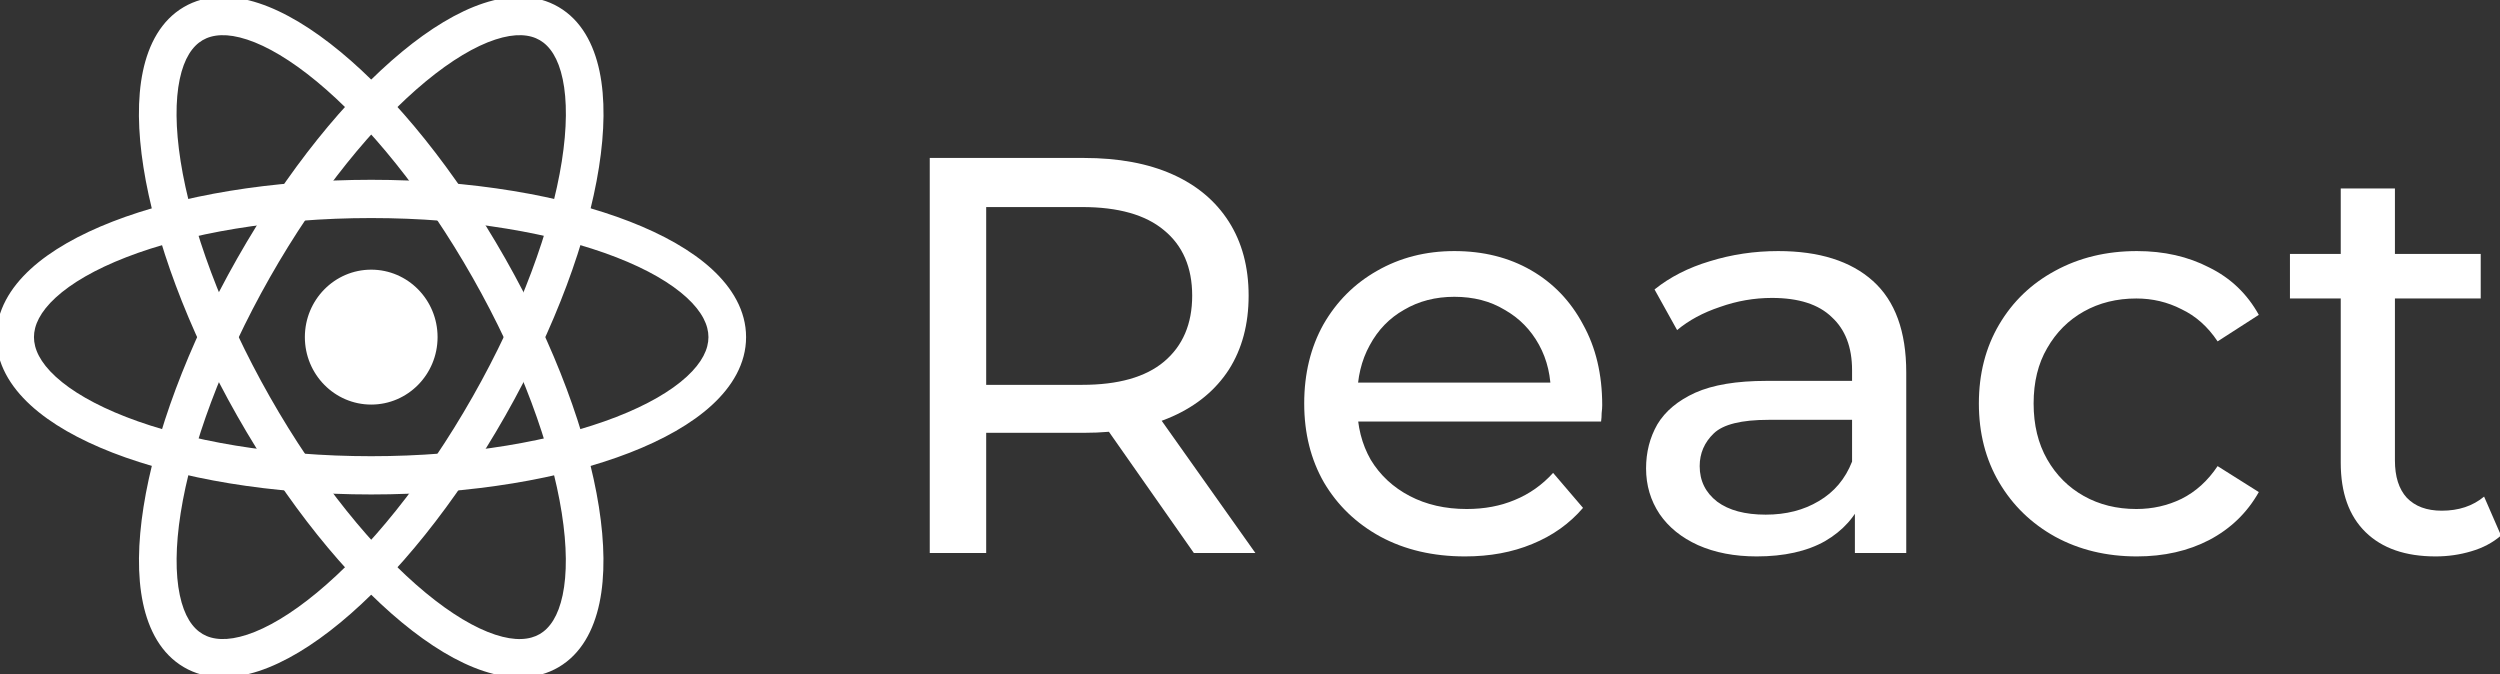
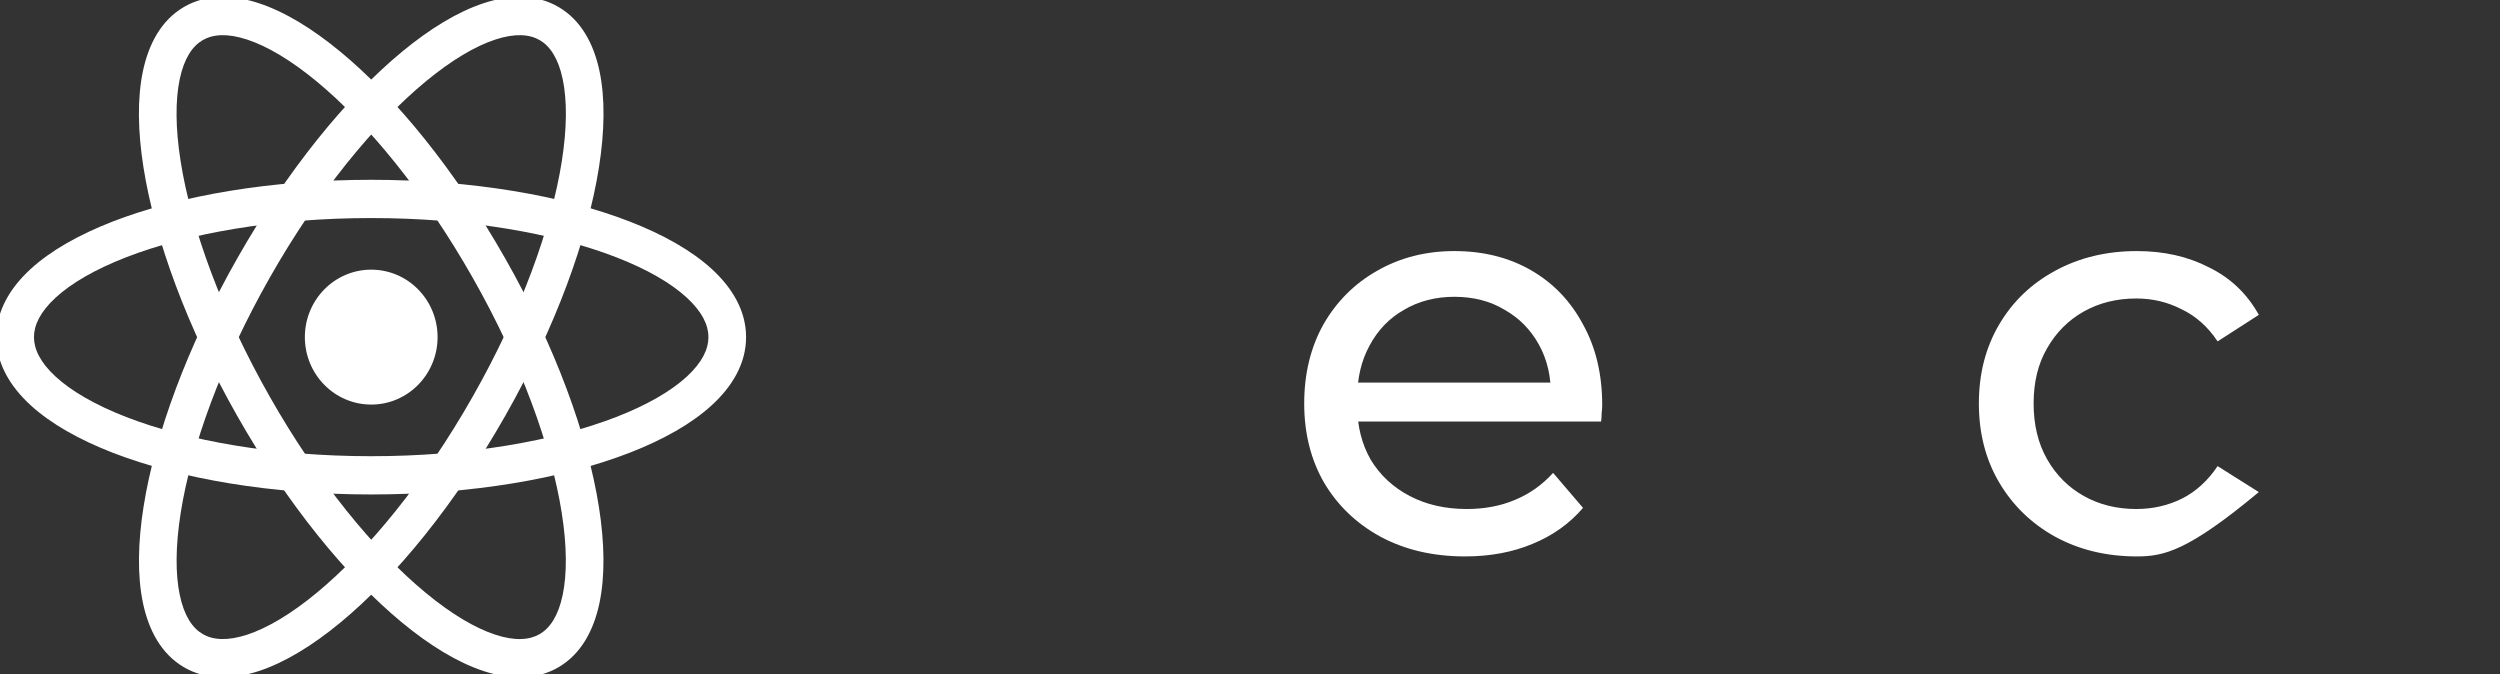
<svg xmlns="http://www.w3.org/2000/svg" width="330" height="89" viewBox="0 0 330 89" fill="none">
  <rect x="0" y="0" width="330" height="89" fill="#333333" stroke="none" />
  <g clip-path="url(#clip0_1064_1536)">
    <path d="M49.001 53.404C53.839 53.404 57.76 49.417 57.76 44.499C57.76 39.581 53.839 35.595 49.001 35.595C44.164 35.595 40.242 39.581 40.242 44.499C40.242 49.417 44.164 53.404 49.001 53.404Z" fill="white" />
    <path fill-rule="evenodd" clip-rule="evenodd" d="M7.357 39.274C5.286 41.175 4.483 42.945 4.483 44.501C4.483 46.056 5.286 47.827 7.357 49.728C9.428 51.628 12.564 53.455 16.651 55.042C24.808 58.208 36.244 60.219 48.999 60.219C61.754 60.219 73.19 58.208 81.347 55.042C85.434 53.455 88.57 51.628 90.641 49.728C92.712 47.827 93.515 46.056 93.515 44.501C93.515 42.945 92.712 41.175 90.641 39.274C88.57 37.373 85.434 35.546 81.347 33.96C73.19 30.794 61.754 28.783 48.999 28.783C36.244 28.783 24.808 30.794 16.651 33.96C12.564 35.546 9.428 37.373 7.357 39.274ZM14.879 29.242C23.733 25.805 35.797 23.733 48.999 23.733C62.201 23.733 74.265 25.805 83.119 29.242C87.537 30.957 91.284 33.061 93.97 35.525C96.655 37.99 98.483 41.019 98.483 44.501C98.483 47.983 96.655 51.012 93.97 53.476C91.284 55.941 87.537 58.044 83.119 59.76C74.265 63.196 62.201 65.269 48.999 65.269C35.797 65.269 23.733 63.196 14.879 59.76C10.461 58.044 6.714 55.941 4.028 53.476C1.343 51.012 -0.484 47.983 -0.484 44.501C-0.484 41.019 1.343 37.99 4.028 35.525C6.714 33.061 10.461 30.957 14.879 29.242Z" fill="white" />
    <path fill-rule="evenodd" clip-rule="evenodd" d="M32.629 5.225C29.974 4.352 28.064 4.531 26.739 5.308C25.414 6.086 24.307 7.678 23.723 10.452C23.14 13.226 23.151 16.9 23.843 21.292C25.225 30.056 29.229 41.129 35.607 52.359C41.985 63.589 49.416 72.651 56.191 78.249C59.586 81.054 62.711 82.902 65.366 83.775C68.02 84.648 69.93 84.469 71.255 83.692C72.58 82.914 73.687 81.322 74.271 78.548C74.854 75.774 74.843 72.1 74.151 67.708C72.77 58.944 68.765 47.871 62.387 36.641C56.01 25.411 48.578 16.349 41.803 10.751C38.408 7.946 35.283 6.098 32.629 5.225ZM44.936 6.832C52.291 12.908 60.088 22.493 66.689 34.116C73.29 45.739 77.557 57.396 79.056 66.91C79.804 71.657 79.885 76.008 79.129 79.604C78.372 83.201 76.706 86.324 73.739 88.065C70.773 89.806 67.279 89.712 63.836 88.58C60.394 87.447 56.729 85.201 53.058 82.168C45.704 76.092 37.906 66.507 31.305 54.884C24.704 43.261 20.438 31.604 18.938 22.09C18.19 17.343 18.109 12.992 18.866 9.396C19.622 5.799 21.289 2.676 24.255 0.935C27.222 -0.806 30.716 -0.712 34.158 0.42C37.6 1.552 41.266 3.799 44.936 6.832Z" fill="white" />
    <path fill-rule="evenodd" clip-rule="evenodd" d="M74.278 10.451C73.695 7.677 72.588 6.085 71.263 5.308C69.938 4.53 68.028 4.351 65.373 5.224C62.718 6.097 59.594 7.945 56.199 10.75C49.423 16.348 41.992 25.41 35.614 36.64C29.237 47.87 25.232 58.944 23.851 67.708C23.159 72.099 23.147 75.774 23.731 78.547C24.314 81.321 25.421 82.913 26.746 83.691C28.072 84.469 29.981 84.647 32.636 83.774C35.291 82.901 38.416 81.054 41.81 78.249C48.586 72.651 56.017 63.588 62.395 52.358C68.772 41.129 72.777 30.055 74.158 21.291C74.85 16.9 74.862 13.225 74.278 10.451ZM79.063 22.09C77.564 31.603 73.298 43.26 66.697 54.883C60.096 66.506 52.298 76.091 44.943 82.168C41.273 85.2 37.608 87.447 34.165 88.579C30.723 89.711 27.229 89.805 24.263 88.064C21.296 86.323 19.63 83.2 18.873 79.603C18.116 76.007 18.198 71.656 18.946 66.909C20.445 57.395 24.711 45.738 31.312 34.115C37.913 22.492 45.711 12.908 53.066 6.831C56.736 3.798 60.402 1.552 63.844 0.42C67.286 -0.712 70.78 -0.807 73.746 0.934C76.713 2.675 78.379 5.799 79.136 9.395C79.893 12.992 79.812 17.342 79.063 22.09Z" fill="white" />
-     <path d="M321.494 73.447C317.52 73.447 314.441 72.379 312.256 70.243C310.07 68.108 308.978 65.053 308.978 61.08V24.873H316.13V60.782C316.13 62.918 316.651 64.557 317.694 65.699C318.787 66.841 320.327 67.412 322.313 67.412C324.548 67.412 326.411 66.792 327.901 65.55L330.136 70.69C329.043 71.634 327.727 72.329 326.187 72.776C324.697 73.223 323.133 73.447 321.494 73.447ZM302.273 39.4V33.515H327.454V39.4H302.273Z" fill="white" />
-     <path d="M282.071 73.447C278.048 73.447 274.447 72.578 271.268 70.839C268.139 69.101 265.681 66.717 263.893 63.687C262.105 60.658 261.211 57.181 261.211 53.257C261.211 49.334 262.105 45.857 263.893 42.827C265.681 39.798 268.139 37.439 271.268 35.75C274.447 34.012 278.048 33.142 282.071 33.142C285.647 33.142 288.826 33.863 291.607 35.303C294.438 36.694 296.623 38.78 298.163 41.561L292.724 45.062C291.433 43.125 289.844 41.71 287.956 40.816C286.119 39.872 284.132 39.4 281.996 39.4C279.414 39.4 277.104 39.972 275.068 41.114C273.032 42.256 271.417 43.87 270.225 45.956C269.033 47.993 268.437 50.426 268.437 53.257C268.437 56.088 269.033 58.547 270.225 60.633C271.417 62.719 273.032 64.333 275.068 65.475C277.104 66.618 279.414 67.189 281.996 67.189C284.132 67.189 286.119 66.742 287.956 65.848C289.844 64.904 291.433 63.464 292.724 61.527L298.163 64.954C296.623 67.686 294.438 69.796 291.607 71.286C288.826 72.727 285.647 73.447 282.071 73.447Z" fill="white" />
-     <path d="M244.846 73V64.656L244.473 63.091V48.862C244.473 45.832 243.579 43.498 241.791 41.859C240.053 40.17 237.421 39.326 233.894 39.326C231.56 39.326 229.275 39.723 227.04 40.518C224.805 41.263 222.918 42.281 221.378 43.572L218.398 38.208C220.435 36.569 222.868 35.328 225.699 34.483C228.58 33.589 231.585 33.142 234.714 33.142C240.127 33.142 244.299 34.459 247.23 37.091C250.16 39.723 251.625 43.746 251.625 49.16V73H244.846ZM231.883 73.447C228.952 73.447 226.37 72.95 224.135 71.957C221.949 70.964 220.261 69.598 219.069 67.859C217.877 66.071 217.281 64.06 217.281 61.825C217.281 59.689 217.777 57.752 218.771 56.014C219.814 54.276 221.478 52.885 223.762 51.842C226.097 50.799 229.226 50.277 233.149 50.277H245.665V55.418H233.447C229.871 55.418 227.462 56.014 226.221 57.206C224.979 58.398 224.358 59.838 224.358 61.527C224.358 63.464 225.128 65.028 226.668 66.22C228.207 67.363 230.343 67.934 233.075 67.934C235.757 67.934 238.091 67.338 240.078 66.146C242.114 64.954 243.579 63.216 244.473 60.931L245.889 65.848C244.945 68.182 243.281 70.045 240.897 71.435C238.513 72.776 235.508 73.447 231.883 73.447Z" fill="white" />
+     <path d="M282.071 73.447C278.048 73.447 274.447 72.578 271.268 70.839C268.139 69.101 265.681 66.717 263.893 63.687C262.105 60.658 261.211 57.181 261.211 53.257C261.211 49.334 262.105 45.857 263.893 42.827C265.681 39.798 268.139 37.439 271.268 35.75C274.447 34.012 278.048 33.142 282.071 33.142C285.647 33.142 288.826 33.863 291.607 35.303C294.438 36.694 296.623 38.78 298.163 41.561L292.724 45.062C291.433 43.125 289.844 41.71 287.956 40.816C286.119 39.872 284.132 39.4 281.996 39.4C279.414 39.4 277.104 39.972 275.068 41.114C273.032 42.256 271.417 43.87 270.225 45.956C269.033 47.993 268.437 50.426 268.437 53.257C268.437 56.088 269.033 58.547 270.225 60.633C271.417 62.719 273.032 64.333 275.068 65.475C277.104 66.618 279.414 67.189 281.996 67.189C284.132 67.189 286.119 66.742 287.956 65.848C289.844 64.904 291.433 63.464 292.724 61.527L298.163 64.954C288.826 72.727 285.647 73.447 282.071 73.447Z" fill="white" />
    <path d="M193.389 73.447C189.167 73.447 185.442 72.578 182.214 70.839C179.035 69.101 176.552 66.717 174.764 63.687C173.025 60.658 172.156 57.181 172.156 53.257C172.156 49.334 173 45.857 174.689 42.827C176.427 39.798 178.787 37.439 181.767 35.75C184.796 34.012 188.198 33.142 191.973 33.142C195.797 33.142 199.175 33.987 202.105 35.675C205.035 37.364 207.32 39.748 208.959 42.827C210.648 45.857 211.492 49.408 211.492 53.481C211.492 53.779 211.467 54.127 211.418 54.524C211.418 54.921 211.393 55.294 211.343 55.641H177.744V50.501H207.618L204.713 52.289C204.762 49.756 204.241 47.496 203.148 45.509C202.055 43.523 200.541 41.983 198.604 40.89C196.716 39.748 194.506 39.177 191.973 39.177C189.49 39.177 187.28 39.748 185.343 40.89C183.406 41.983 181.891 43.548 180.798 45.584C179.705 47.571 179.159 49.855 179.159 52.438V53.63C179.159 56.262 179.755 58.621 180.947 60.707C182.189 62.744 183.902 64.333 186.088 65.475C188.273 66.618 190.781 67.189 193.612 67.189C195.946 67.189 198.057 66.792 199.945 65.997C201.882 65.202 203.57 64.01 205.011 62.421L208.959 67.04C207.171 69.126 204.936 70.715 202.254 71.808C199.622 72.901 196.667 73.447 193.389 73.447Z" fill="white" />
-     <path d="M122.727 73V20.85H143.065C147.635 20.85 151.534 21.57 154.762 23.011C157.99 24.451 160.474 26.537 162.212 29.268C163.95 32 164.819 35.253 164.819 39.028C164.819 42.803 163.95 46.056 162.212 48.788C160.474 51.469 157.99 53.531 154.762 54.971C151.534 56.411 147.635 57.132 143.065 57.132H126.824L130.177 53.704V73H122.727ZM157.593 73L144.332 54.077H152.303L165.713 73H157.593ZM130.177 54.45L126.824 50.799H142.842C147.61 50.799 151.211 49.781 153.644 47.745C156.128 45.659 157.369 42.753 157.369 39.028C157.369 35.303 156.128 32.422 153.644 30.386C151.211 28.35 147.61 27.331 142.842 27.331H126.824L130.177 23.606V54.45Z" fill="white" />
  </g>
  <defs>
    <clipPath id="clip0_1064_1536">
      <rect width="330" height="89" fill="white" />
    </clipPath>
  </defs>
</svg>